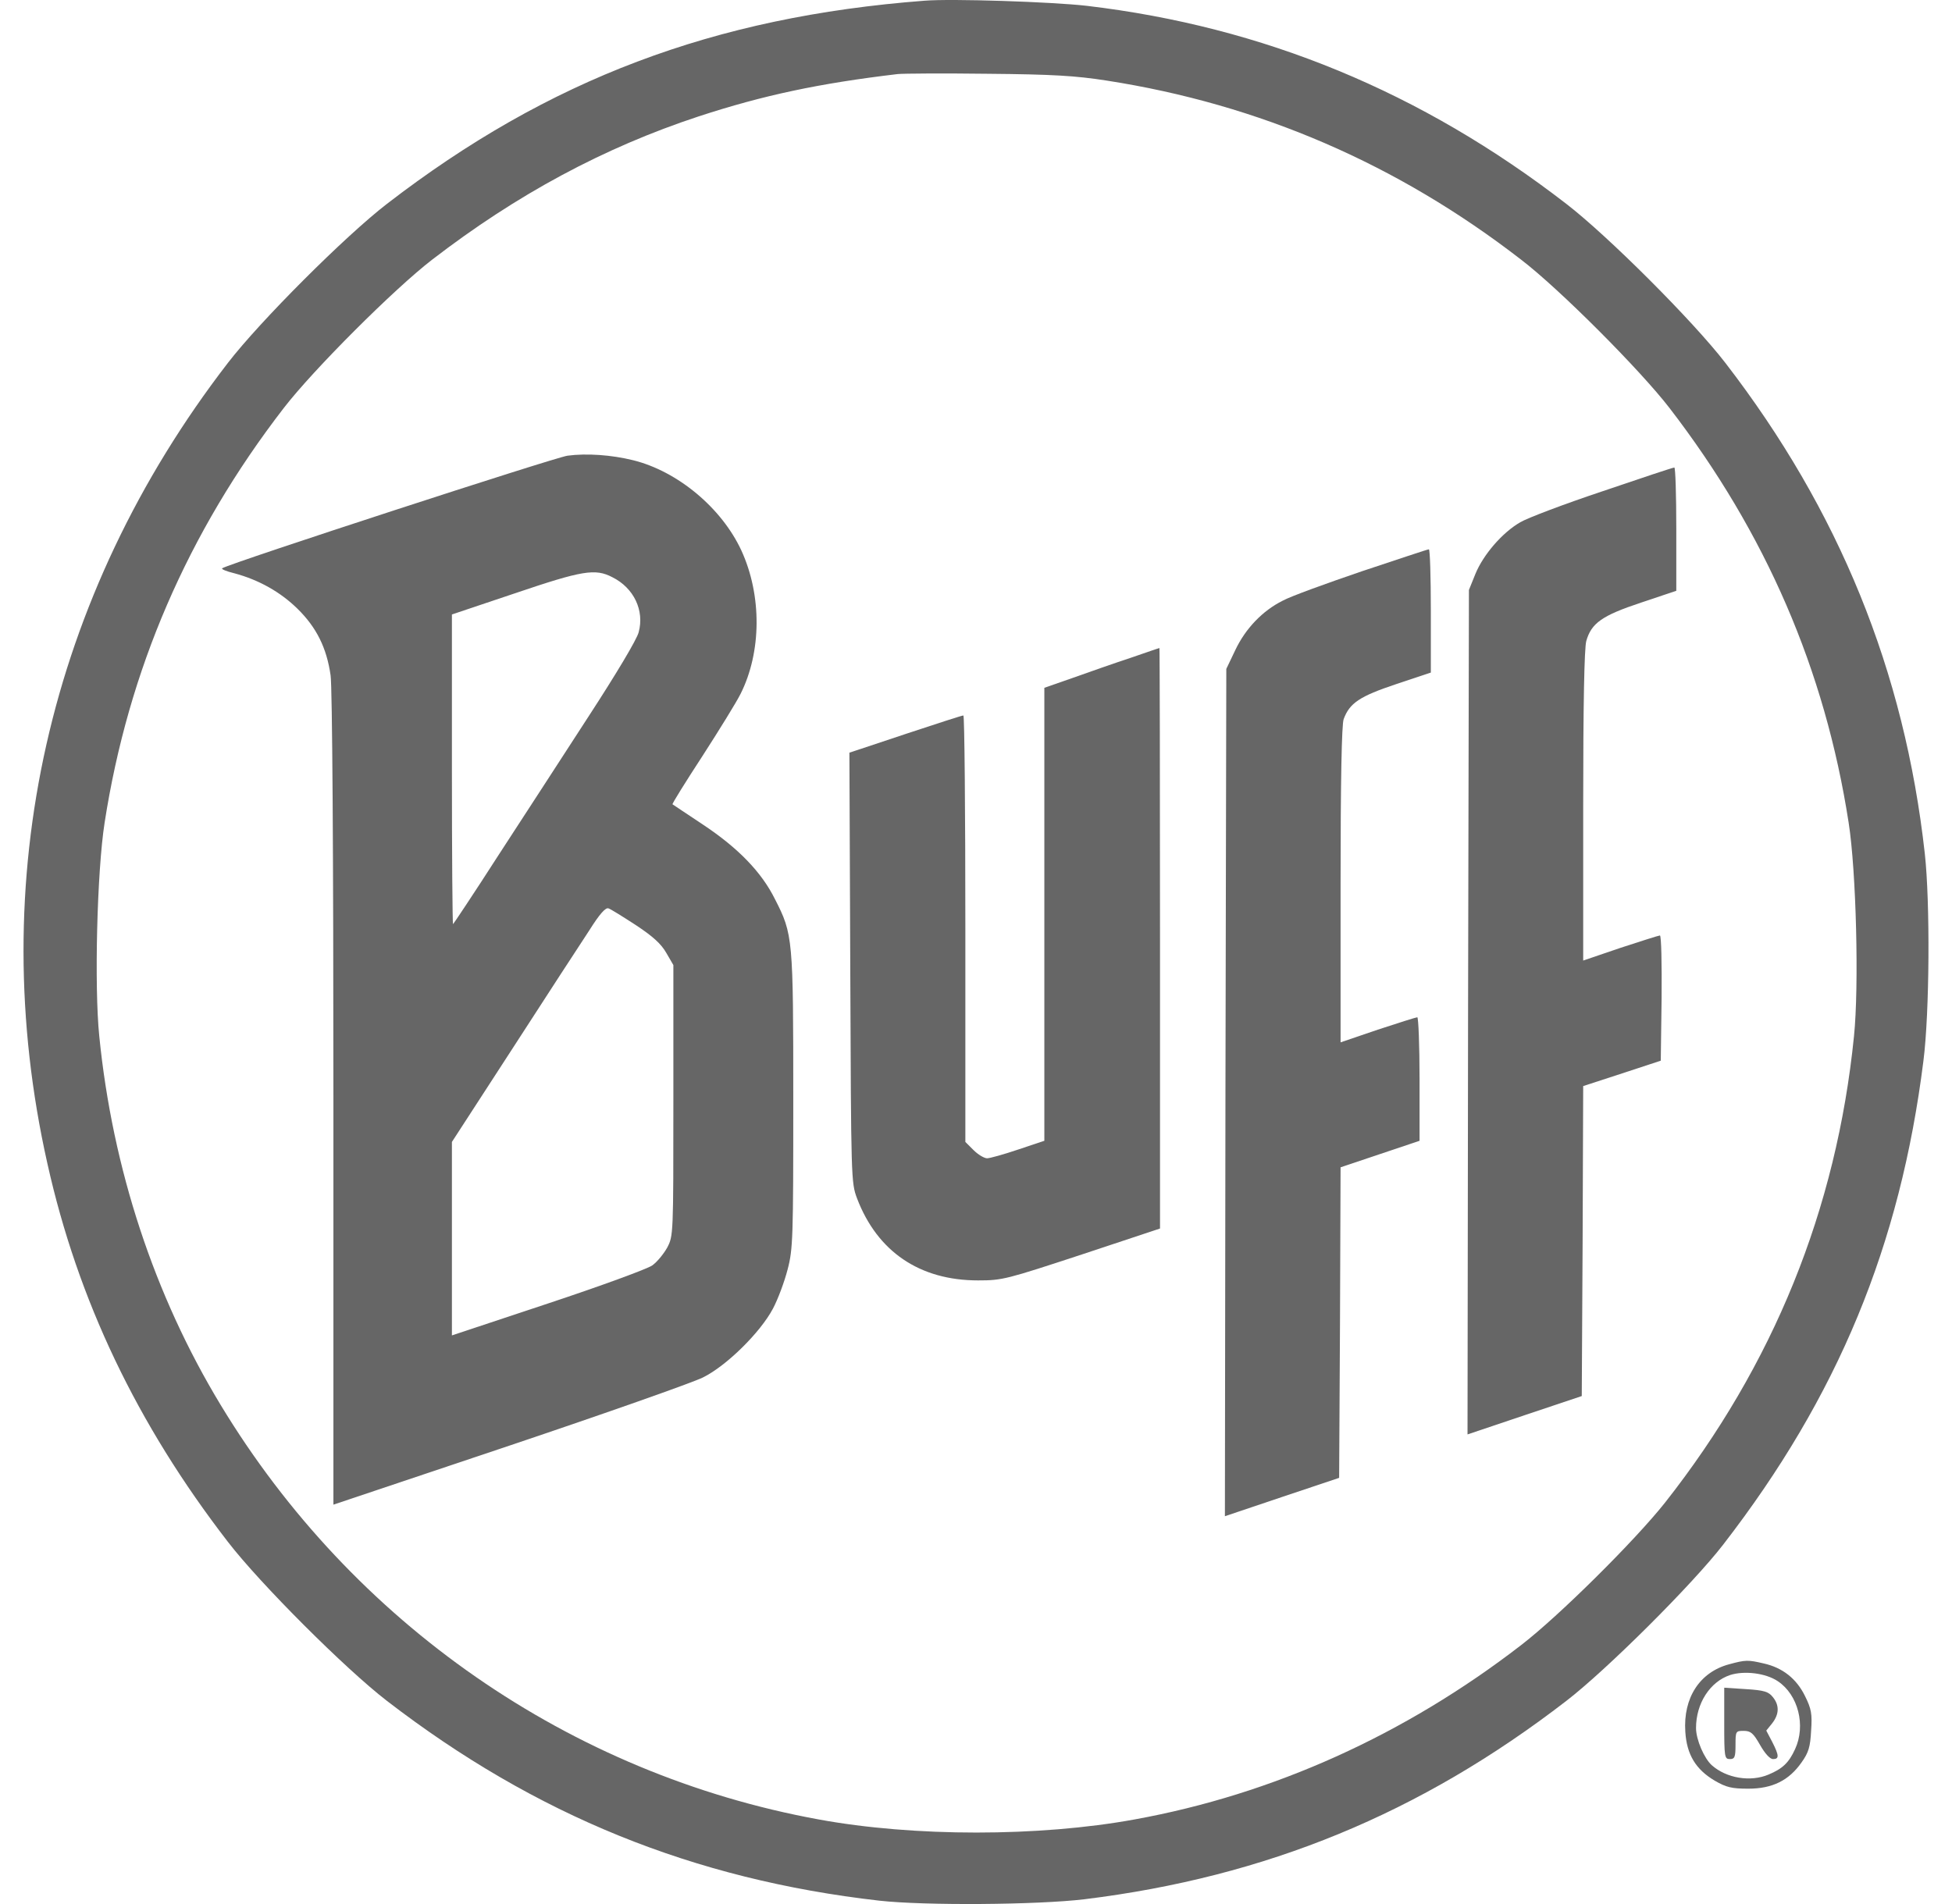
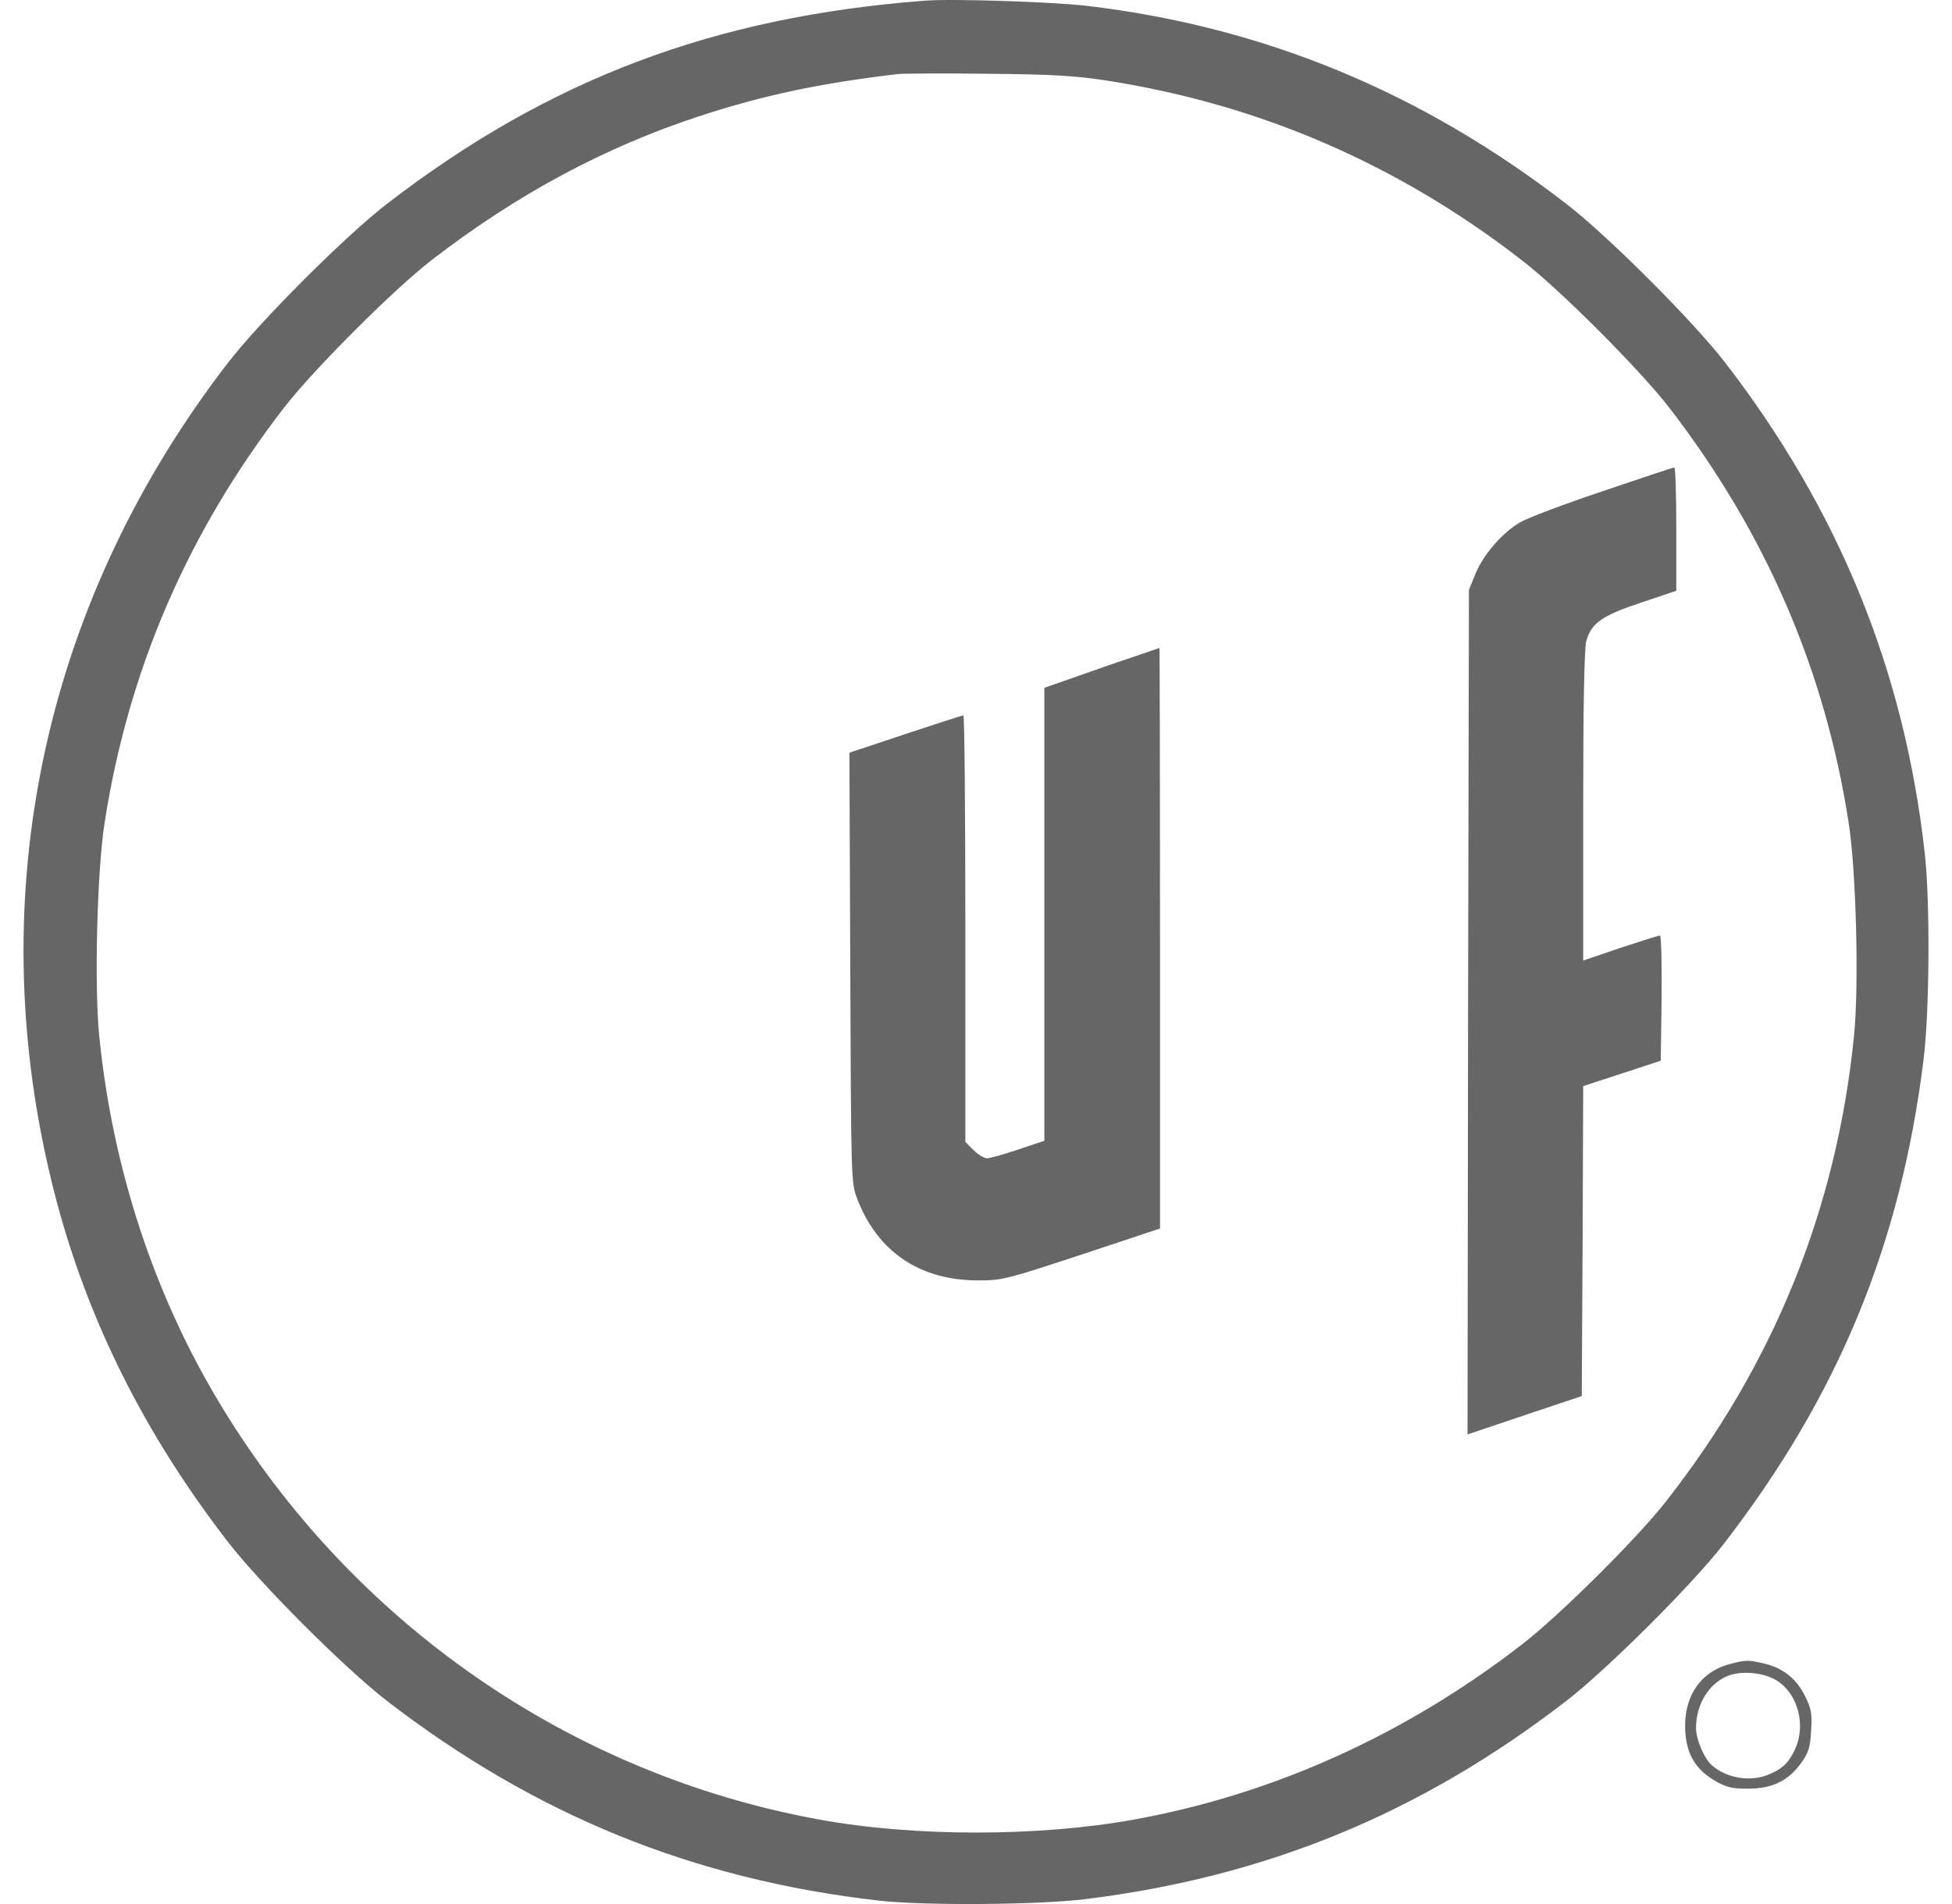
<svg xmlns="http://www.w3.org/2000/svg" width="82" height="80" viewBox="0 0 82 80" fill="none">
  <path d="M38.834 0.03C29.982 0.706 23.037 3.337 16.258 8.563C14.504 9.914 10.925 13.493 9.574 15.247C2.025 25.036 -0.677 36.994 1.989 48.88C3.269 54.628 5.758 59.843 9.574 64.784C10.925 66.538 14.504 70.117 16.258 71.468C22.492 76.268 29.128 78.97 36.938 79.859C38.846 80.072 43.575 80.037 45.554 79.8C53.186 78.863 59.668 76.197 65.795 71.468C67.49 70.165 71.105 66.562 72.385 64.903C77.208 58.669 79.827 52.329 80.799 44.578C81.059 42.552 81.083 37.894 80.858 35.868C80.005 28.189 77.255 21.445 72.479 15.247C71.128 13.493 67.549 9.914 65.795 8.563C59.704 3.858 53.067 1.121 45.649 0.244C44.191 0.078 39.984 -0.064 38.834 0.03ZM46.478 3.384C52.901 4.38 58.708 6.892 63.899 10.91C65.511 12.142 68.9 15.543 70.133 17.143C74.174 22.393 76.663 28.141 77.658 34.564C77.978 36.603 78.097 41.45 77.883 43.535C77.149 50.824 74.494 57.354 69.943 63.137C68.675 64.737 65.487 67.901 63.899 69.122C59.017 72.891 53.482 75.391 47.663 76.446C43.646 77.181 38.384 77.181 34.39 76.446C23.949 74.538 14.812 68.198 9.266 59.025C6.481 54.427 4.727 49.105 4.17 43.535C3.957 41.45 4.075 36.603 4.395 34.564C5.391 28.153 7.879 22.381 11.921 17.143C13.153 15.543 16.554 12.142 18.154 10.91C21.71 8.172 25.36 6.205 29.354 4.889C32.067 4.001 34.414 3.503 37.708 3.112C37.934 3.088 39.64 3.076 41.501 3.1C44.227 3.124 45.186 3.183 46.478 3.384Z" fill="#666666" />
-   <path d="M23.843 19.146C23.309 19.217 9.74 23.638 9.337 23.875C9.278 23.91 9.503 24.005 9.847 24.088C10.866 24.361 11.778 24.87 12.501 25.581C13.295 26.363 13.722 27.217 13.888 28.378C13.959 28.864 14.006 35.856 14.006 46.202V63.22L21.39 60.743C25.443 59.38 29.105 58.089 29.531 57.875C30.515 57.389 31.937 55.991 32.47 54.984C32.684 54.581 32.956 53.846 33.087 53.336C33.312 52.483 33.324 52.009 33.324 46.249C33.324 39.411 33.312 39.257 32.553 37.776C31.996 36.65 31.013 35.631 29.531 34.647C28.844 34.197 28.275 33.806 28.251 33.794C28.228 33.77 28.797 32.858 29.508 31.767C30.219 30.665 30.942 29.492 31.107 29.16C31.996 27.395 32.008 25.012 31.143 23.128C30.313 21.339 28.465 19.798 26.592 19.336C25.68 19.111 24.637 19.04 23.843 19.146ZM25.727 24.254C26.628 24.704 27.078 25.652 26.829 26.565C26.758 26.861 25.869 28.343 24.743 30.073C23.665 31.732 21.958 34.375 20.927 35.951C19.908 37.539 19.043 38.831 19.031 38.831C19.008 38.831 18.984 35.904 18.984 32.325V25.818L21.627 24.93C24.459 23.97 25.004 23.875 25.727 24.254ZM26.723 38.878C27.422 39.34 27.777 39.66 27.991 40.039L28.287 40.549V46.238C28.287 51.891 28.287 51.926 28.026 52.424C27.872 52.696 27.599 53.028 27.398 53.17C27.197 53.313 25.229 54.036 23.013 54.77L18.984 56.109V52.045V47.98L21.544 44.033C22.954 41.853 24.4 39.625 24.755 39.091C25.194 38.392 25.443 38.12 25.561 38.167C25.668 38.203 26.177 38.523 26.723 38.878Z" fill="#666666" />
  <path d="M67.324 20.639C65.725 21.173 64.16 21.765 63.864 21.943C63.105 22.381 62.311 23.306 61.98 24.112L61.707 24.787L61.671 42.528L61.648 60.269L64.042 59.463L66.447 58.657L66.483 52.151L66.507 45.633L68.142 45.1L69.766 44.566L69.801 41.936C69.813 40.49 69.789 39.305 69.73 39.305C69.683 39.305 68.936 39.542 68.071 39.826L66.507 40.359V33.877C66.507 29.551 66.554 27.24 66.637 26.932C66.85 26.186 67.289 25.866 68.936 25.32L70.418 24.823V22.227C70.418 20.805 70.382 19.632 70.335 19.644C70.275 19.644 68.924 20.094 67.324 20.639Z" fill="#666666" />
-   <path d="M57.203 24.005C55.71 24.515 54.205 25.06 53.885 25.238C53.032 25.664 52.321 26.411 51.894 27.311L51.515 28.105L51.479 45.906L51.456 63.706L53.849 62.9L56.255 62.094L56.291 55.564L56.315 49.046L57.974 48.489L59.633 47.932V45.337C59.633 43.915 59.585 42.742 59.538 42.742C59.491 42.742 58.744 42.978 57.879 43.263L56.315 43.796V37.172C56.315 32.787 56.362 30.44 56.445 30.215C56.694 29.539 57.12 29.255 58.649 28.745L60.107 28.259V25.664C60.107 24.242 60.071 23.069 60.024 23.081C59.965 23.081 58.708 23.507 57.203 24.005Z" fill="#666666" />
  <path d="M47.486 27.643C46.834 27.857 45.755 28.236 45.092 28.473L43.871 28.899V38.416V47.932L42.769 48.3C42.176 48.501 41.584 48.667 41.465 48.667C41.347 48.667 41.086 48.513 40.897 48.323L40.553 47.98V39.02C40.553 34.09 40.517 30.061 40.47 30.061C40.411 30.061 39.32 30.416 38.029 30.843L35.682 31.625L35.718 40.644C35.753 49.556 35.753 49.686 36.002 50.35C36.855 52.59 38.633 53.798 41.086 53.798C42.117 53.798 42.271 53.751 45.447 52.708L48.73 51.618V39.411C48.73 32.704 48.718 27.217 48.706 27.229C48.683 27.229 48.138 27.418 47.486 27.643Z" fill="#666666" />
  <path d="M72.633 69.928C71.401 70.26 70.702 71.338 70.797 72.76C70.856 73.72 71.235 74.348 72.041 74.822C72.515 75.095 72.74 75.154 73.439 75.154C74.459 75.154 75.146 74.81 75.679 74.052C75.975 73.637 76.047 73.4 76.082 72.713C76.13 72.013 76.094 71.8 75.822 71.255C75.466 70.532 74.885 70.07 74.091 69.892C73.428 69.738 73.333 69.738 72.633 69.928ZM74.684 70.639C75.537 71.208 75.869 72.499 75.407 73.495C75.146 74.064 74.885 74.313 74.293 74.561C73.534 74.882 72.527 74.716 71.911 74.17C71.591 73.886 71.247 73.092 71.247 72.606C71.247 71.575 71.828 70.662 72.681 70.378C73.273 70.189 74.174 70.295 74.684 70.639Z" fill="#666666" />
-   <path d="M72.432 72.416C72.432 73.827 72.444 73.91 72.669 73.91C72.871 73.91 72.906 73.827 72.906 73.317C72.906 72.736 72.918 72.725 73.25 72.725C73.546 72.725 73.653 72.819 73.937 73.317C74.139 73.673 74.352 73.91 74.482 73.91C74.743 73.91 74.743 73.767 74.447 73.187L74.198 72.713L74.447 72.405C74.743 72.025 74.755 71.646 74.471 71.302C74.293 71.077 74.103 71.018 73.345 70.971L72.432 70.911V72.416Z" fill="#666666" />
</svg>